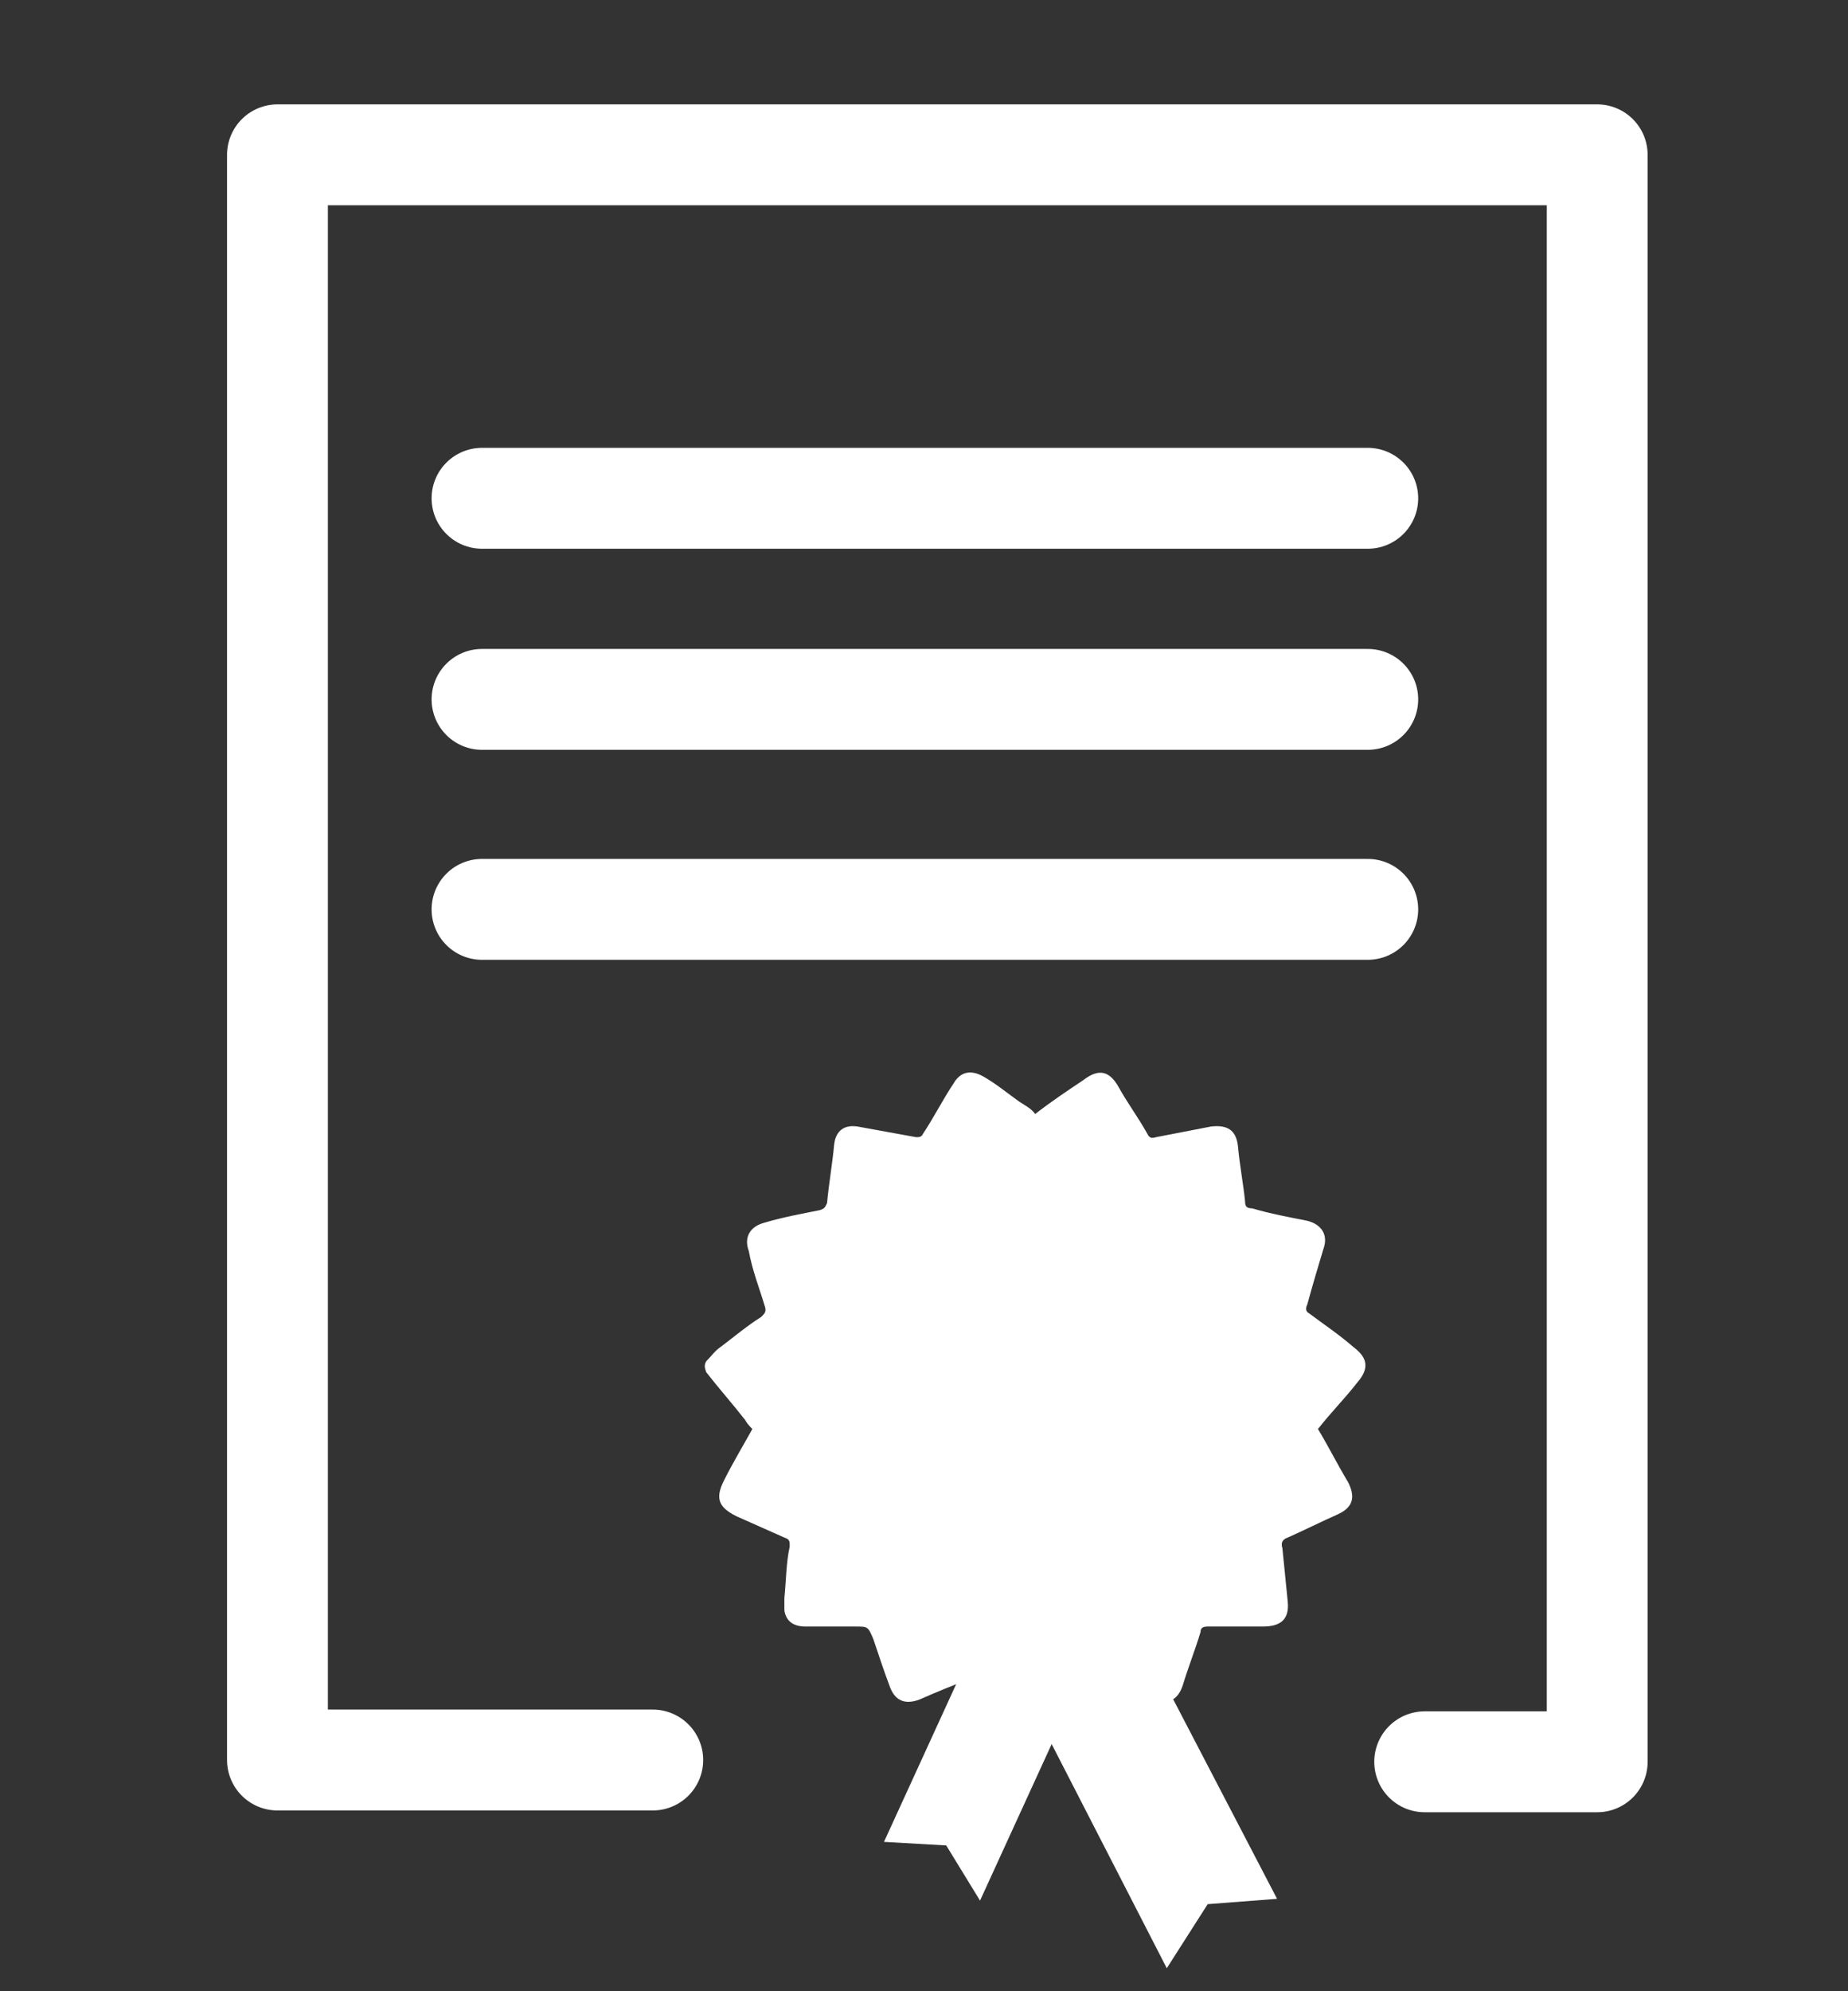
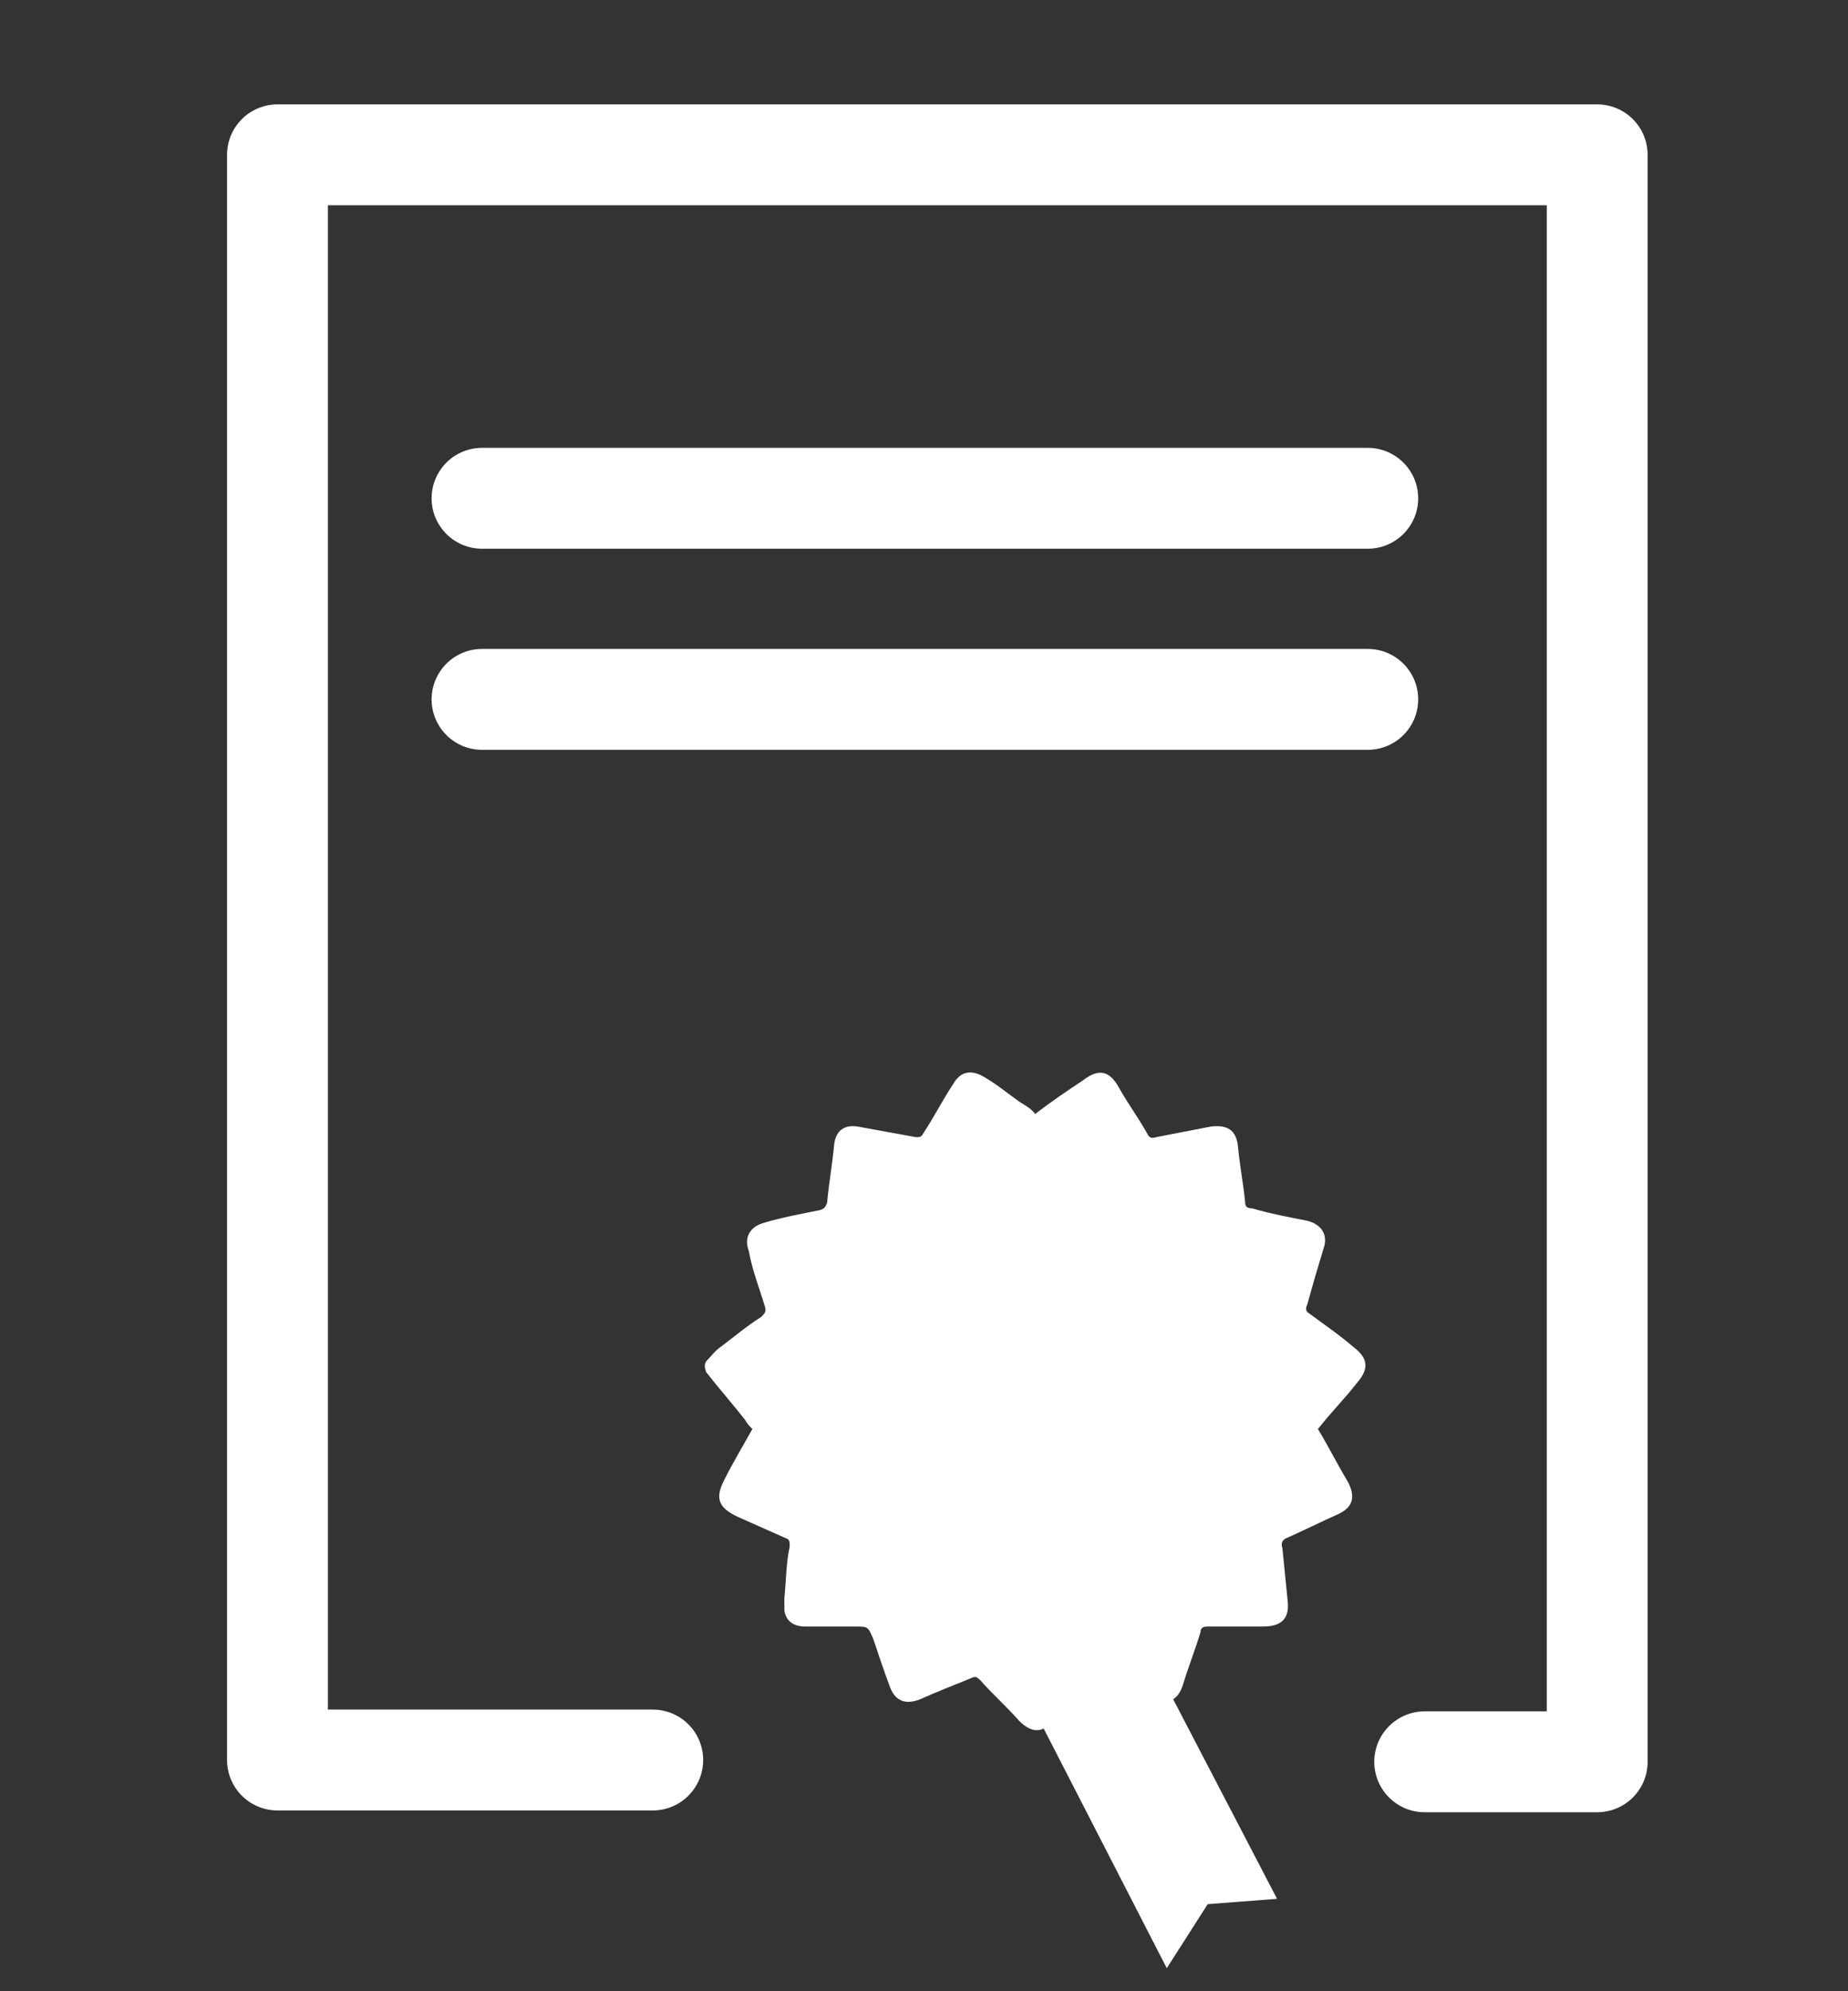
<svg xmlns="http://www.w3.org/2000/svg" version="1.1" id="Ebene_1" x="0px" y="0px" viewBox="0 0 103.9 111.9" style="enable-background:new 0 0 103.9 111.9;" xml:space="preserve">
  <rect x="0" y="0" width="103.9" height="111.9" fill="#333333" stroke="none" />
  <style type="text/css">
	.st0{fill:#FFFFFF;}
	.st1{fill:#A82F2F;}
	.st2{fill:none;stroke:#FFFFFF;stroke-width:5.669;stroke-linecap:round;stroke-linejoin:round;stroke-miterlimit:10;}
</style>
  <path class="st0" d="M39.7,76.5c0.3-0.3,0.5-0.6,0.8-0.8c0.8-0.6,1.5-1.2,2.3-1.7c0.2-0.2,0.3-0.3,0.2-0.6c-0.3-1-0.7-2-0.9-3.1  c-0.3-0.8,0.1-1.4,0.9-1.6c1-0.3,2.1-0.5,3.1-0.7c0.3-0.1,0.3-0.2,0.4-0.4c0.1-1.1,0.3-2.2,0.4-3.3c0.1-0.8,0.6-1.1,1.3-1  c1.1,0.2,2.2,0.4,3.3,0.6c0.2,0,0.3,0,0.4-0.2c0.6-0.9,1.1-1.9,1.7-2.8c0.4-0.7,1-0.8,1.7-0.4c0.7,0.4,1.3,0.9,2,1.4  c0.3,0.2,0.7,0.4,0.9,0.7c0.9-0.7,1.8-1.3,2.7-1.9c0.9-0.7,1.5-0.5,2,0.4c0.5,0.9,1.1,1.7,1.6,2.6c0.1,0.2,0.2,0.3,0.5,0.2  c1-0.2,2.1-0.4,3.1-0.6c0.9-0.1,1.4,0.2,1.5,1.1c0.1,1.1,0.3,2.1,0.4,3.1c0,0.3,0.1,0.4,0.4,0.4c1,0.3,2.1,0.5,3.1,0.7  c0.8,0.2,1.2,0.8,0.9,1.6c-0.3,1-0.6,2-0.9,3.1c-0.1,0.2-0.1,0.4,0.1,0.5c0.8,0.6,1.7,1.2,2.5,1.9c0.8,0.6,0.9,1.2,0.2,2  c-0.7,0.9-1.5,1.7-2.2,2.6c0.6,1,1.1,2,1.7,3c0.4,0.8,0.3,1.4-0.6,1.8c-0.9,0.4-1.9,0.9-2.8,1.3c-0.3,0.1-0.4,0.3-0.3,0.6  c0.1,1,0.2,2,0.3,3S72,91.4,71,91.4c-1.1,0-2.1,0-3.1,0c-0.3,0-0.4,0.1-0.4,0.3c-0.3,1-0.7,2-1,3c-0.3,0.9-0.9,1.1-1.7,0.8  c-1-0.4-2-0.8-2.9-1.2c-0.2-0.1-0.4-0.1-0.5,0.1c-0.7,0.8-1.5,1.6-2.2,2.3c-0.6,0.7-1.2,0.7-1.9,0c-0.7-0.8-1.5-1.5-2.2-2.3  c-0.2-0.2-0.3-0.2-0.5-0.1c-1,0.4-2,0.8-2.9,1.2c-0.8,0.3-1.4,0.1-1.7-0.8c-0.3-0.8-0.6-1.7-0.9-2.6c-0.3-0.7-0.3-0.7-1-0.7  c-0.9,0-1.9,0-2.8,0c-0.7,0-1.1-0.3-1.2-0.9c0-0.2,0-0.4,0-0.7c0.1-1,0.1-2,0.3-2.9c0-0.3,0-0.4-0.3-0.5c-0.9-0.4-1.8-0.8-2.7-1.2  c-1-0.5-1.2-1-0.7-2c0.5-1,1.1-2,1.6-2.9c-0.1-0.1-0.3-0.3-0.4-0.5c-0.7-0.9-1.5-1.8-2.2-2.7C39.6,76.8,39.6,76.7,39.7,76.5z" />
-   <polygon class="st0" points="55.1,106.8 53.2,103.7 49.7,103.5 54.6,92.8 60,96.1 " />
  <polygon class="st0" points="71.8,106.7 67.9,107 65.6,110.6 58.2,96.2 64.3,92.3 " />
-   <path class="st1" d="M133.4,130.7" />
  <line class="st2" x1="27.1" y1="28" x2="76.9" y2="28" />
  <line class="st2" x1="27.1" y1="39.3" x2="76.9" y2="39.3" />
-   <line class="st2" x1="27.1" y1="51.1" x2="76.9" y2="51.1" />
  <polyline class="st2" points="36.7,98.9 15.6,98.9 15.6,8.7 89.8,8.7 89.8,99 80.1,99 " />
</svg>